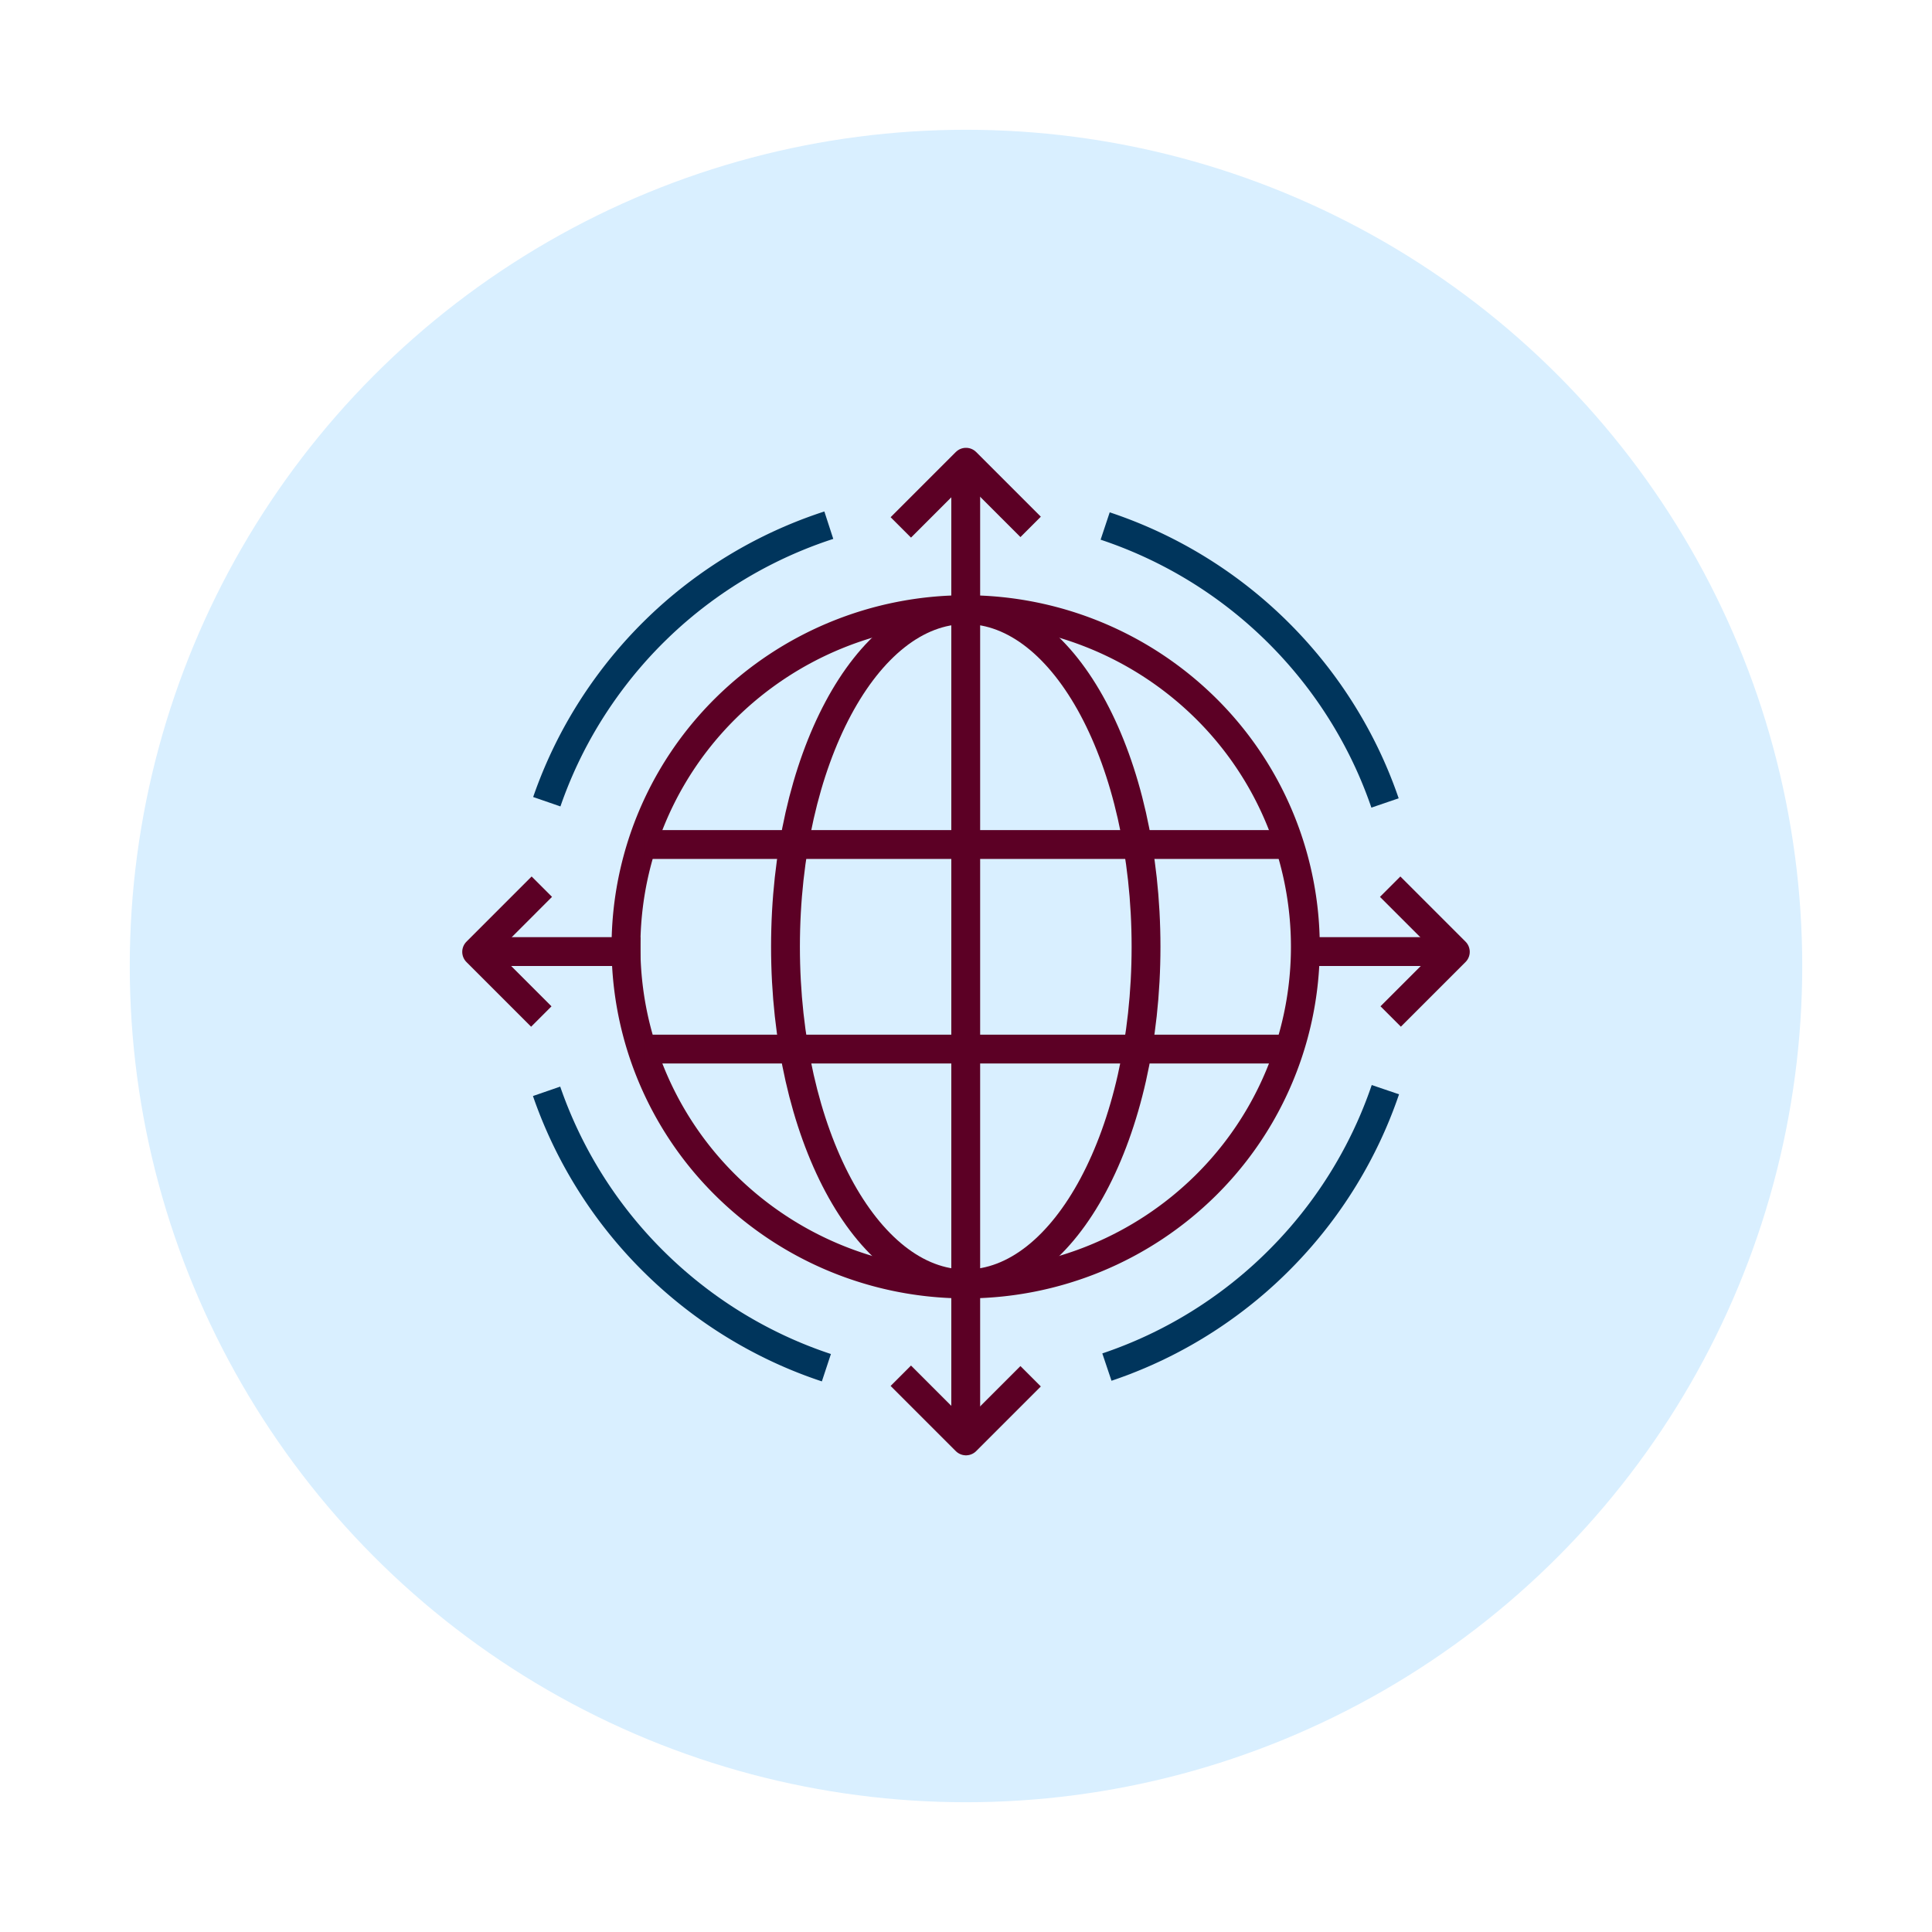
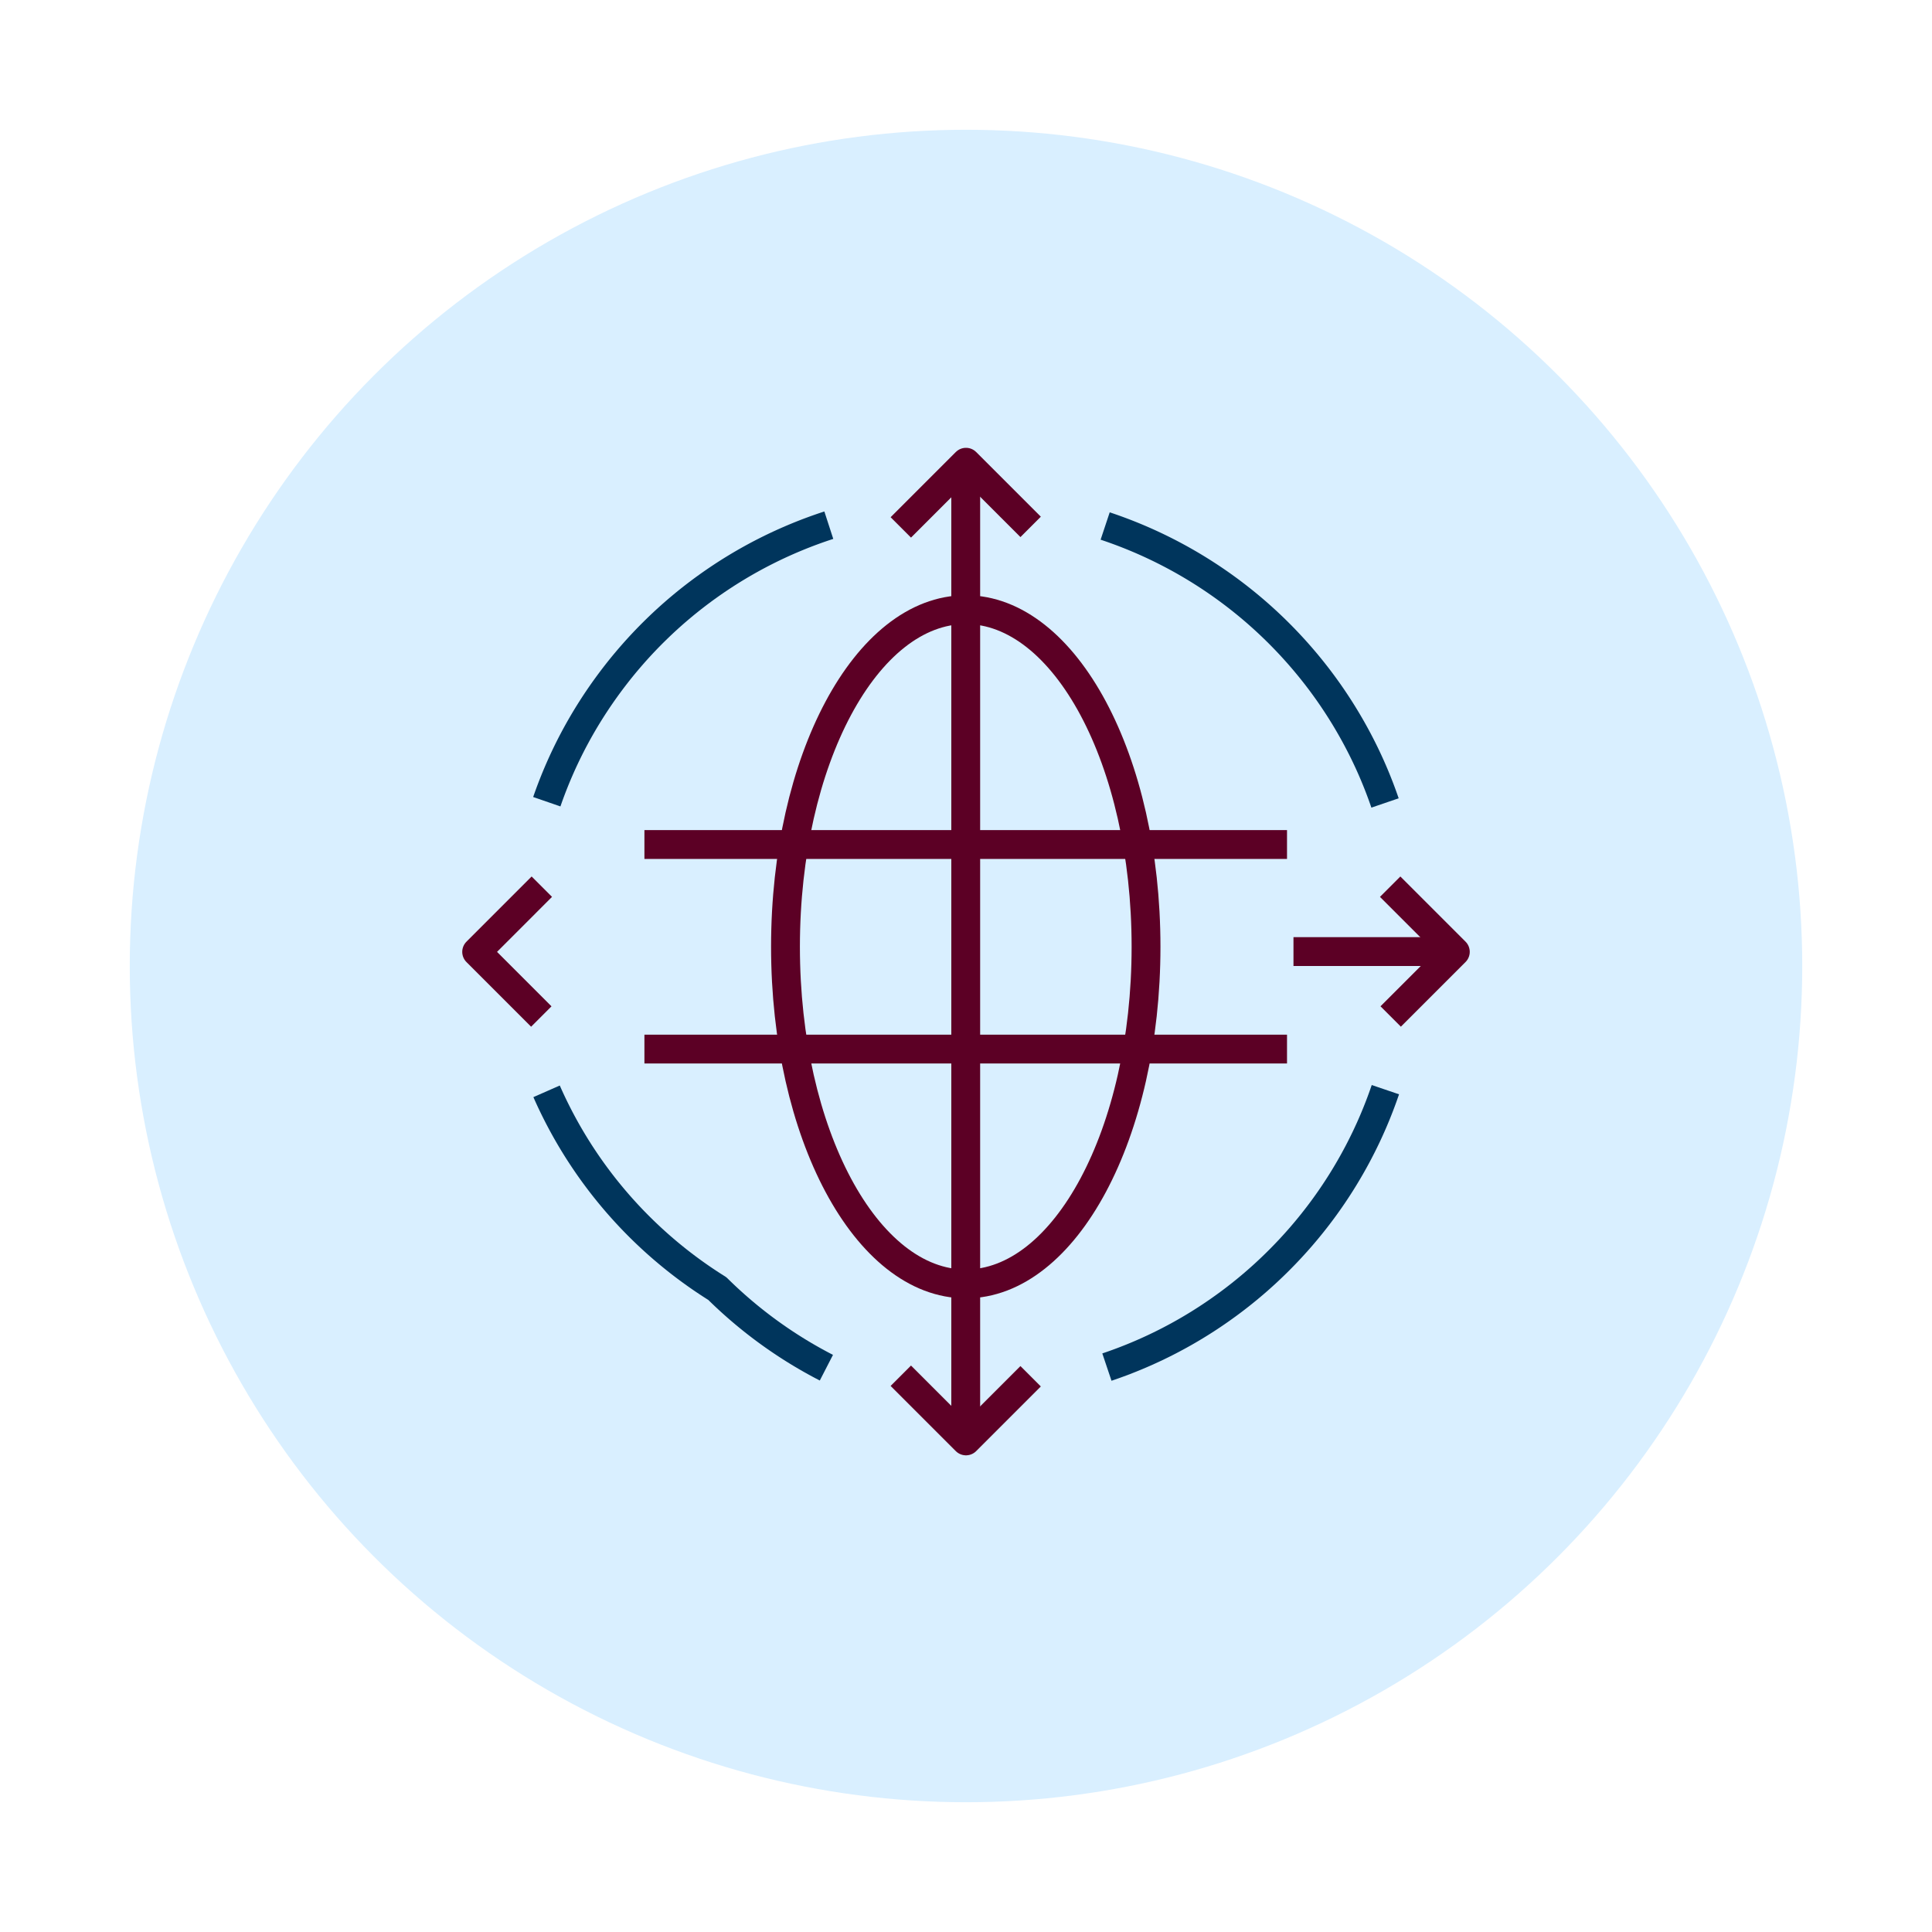
<svg xmlns="http://www.w3.org/2000/svg" width="134" height="134" viewBox="0 0 134 134">
  <defs>
    <filter id="Ellipse_13" x="0" y="0" width="134" height="134" filterUnits="userSpaceOnUse">
      <feOffset dy="3" />
      <feGaussianBlur stdDeviation="3" result="blur" />
      <feFlood flood-opacity="0.161" />
      <feComposite operator="in" in2="blur" />
      <feComposite in="SourceGraphic" />
    </filter>
    <clipPath id="clip-path">
      <rect id="Rectangle_47488" data-name="Rectangle 47488" width="70" height="70" fill="none" stroke="#707070" stroke-width="2" />
    </clipPath>
  </defs>
  <g id="Group_142106" data-name="Group 142106" transform="translate(-958 -850)">
    <g id="Component_19_8" data-name="Component 19 – 8" transform="translate(967 856)">
      <g transform="matrix(1, 0, 0, 1, -9, -6)" filter="url(#Ellipse_13)">
        <circle id="Ellipse_13-2" data-name="Ellipse 13" cx="58" cy="58" r="58" transform="translate(9 6)" fill="#d9efff" />
      </g>
    </g>
    <g id="Group_142105" data-name="Group 142105" transform="translate(990 881)">
      <g id="Group_142104" data-name="Group 142104" clip-path="url(#clip-path)">
-         <path id="Path_26169" data-name="Path 26169" d="M45.6,12.169a23.262,23.262,0,0,1,0,33.07,23.681,23.681,0,0,1-33.318,0,23.258,23.258,0,0,1,0-33.07A23.685,23.685,0,0,1,45.6,12.169Z" transform="translate(6.037 5.965)" fill="none" stroke="#5c0025" stroke-linejoin="round" stroke-width="2" />
        <line id="Line_27" data-name="Line 27" x2="44.569" transform="translate(12.696 27.575)" fill="none" stroke="#5c0025" stroke-linejoin="round" stroke-width="2" />
        <line id="Line_28" data-name="Line 28" x2="44.569" transform="translate(12.696 41.762)" fill="none" stroke="#5c0025" stroke-linejoin="round" stroke-width="2" />
        <line id="Line_29" data-name="Line 29" y2="46.76" transform="translate(34.981 11.287)" fill="none" stroke="#5c0025" stroke-linejoin="round" stroke-width="2" />
        <path id="Path_26170" data-name="Path 26170" d="M35.607,28.7c0,12.914-5.6,23.384-12.507,23.384S10.6,41.618,10.6,28.7,16.194,5.32,23.1,5.32,35.607,15.79,35.607,28.7Z" transform="translate(11.88 5.965)" fill="none" stroke="#5c0025" stroke-linejoin="round" stroke-width="2" />
        <line id="Line_30" data-name="Line 30" y2="9.437" transform="translate(34.981 58.048)" fill="none" stroke="#5c0025" stroke-linecap="square" stroke-linejoin="round" stroke-width="2" />
        <line id="Line_31" data-name="Line 31" y2="8.988" transform="translate(34.981 2.3)" fill="none" stroke="#5c0025" stroke-linecap="square" stroke-linejoin="round" stroke-width="2" />
        <path id="Path_26171" data-name="Path 26171" d="M14.369,5.02,18.889.5l4.484,4.484" transform="translate(16.11 0.56)" fill="none" stroke="#5c0025" stroke-linejoin="round" stroke-width="2" />
        <path id="Path_26172" data-name="Path 26172" d="M14.369,30.369l4.52,4.52,4.484-4.484" transform="translate(16.11 34.05)" fill="none" stroke="#5c0025" stroke-linejoin="round" stroke-width="2" />
        <path id="Path_26173" data-name="Path 26173" d="M2.793,21.738a30.542,30.542,0,0,1,1.9-4.363,30.9,30.9,0,0,1,2.531-3.982A30.754,30.754,0,0,1,22.353,2.558" transform="translate(3.132 2.868)" fill="none" stroke="#00355c" stroke-linejoin="round" stroke-width="2" />
-         <path id="Path_26174" data-name="Path 26174" d="M22.193,40.238A30.352,30.352,0,0,1,17.817,38.4a30.791,30.791,0,0,1-4-2.461,30.938,30.938,0,0,1-3.566-3.027A30.706,30.706,0,0,1,2.786,21.069" transform="translate(3.124 23.623)" fill="none" stroke="#00355c" stroke-linejoin="round" stroke-width="2" />
+         <path id="Path_26174" data-name="Path 26174" d="M22.193,40.238a30.791,30.791,0,0,1-4-2.461,30.938,30.938,0,0,1-3.566-3.027A30.706,30.706,0,0,1,2.786,21.069" transform="translate(3.124 23.623)" fill="none" stroke="#00355c" stroke-linejoin="round" stroke-width="2" />
        <path id="Path_26175" data-name="Path 26175" d="M40.423,21.015a30.388,30.388,0,0,1-1.871,4.355,30.725,30.725,0,0,1-2.49,3.977,30.907,30.907,0,0,1-3.052,3.538,30.541,30.541,0,0,1-3.551,3.04,30.638,30.638,0,0,1-8.351,4.332" transform="translate(23.665 23.562)" fill="none" stroke="#00355c" stroke-linejoin="round" stroke-width="2" />
        <path id="Path_26176" data-name="Path 26176" d="M21.05,2.585A30.811,30.811,0,0,1,33,9.924,31.013,31.013,0,0,1,36.07,13.46a30.84,30.84,0,0,1,2.507,3.977,30.235,30.235,0,0,1,1.884,4.357" transform="translate(23.602 2.898)" fill="none" stroke="#00355c" stroke-linejoin="round" stroke-width="2" />
-         <line id="Line_32" data-name="Line 32" x1="8.907" transform="translate(2.514 35)" fill="none" stroke="#5c0025" stroke-linecap="square" stroke-linejoin="round" stroke-width="2" />
        <line id="Line_33" data-name="Line 33" x1="8.988" transform="translate(58.713 35)" fill="none" stroke="#5c0025" stroke-linecap="square" stroke-linejoin="round" stroke-width="2" />
        <path id="Path_26177" data-name="Path 26177" d="M30.369,14.378l4.52,4.52-4.484,4.484" transform="translate(34.05 16.12)" fill="none" stroke="#5c0025" stroke-linejoin="round" stroke-width="2" />
        <path id="Path_26178" data-name="Path 26178" d="M5.02,14.378.5,18.9l4.484,4.484" transform="translate(0.56 16.12)" fill="none" stroke="#5c0025" stroke-linejoin="round" stroke-width="2" />
      </g>
    </g>
  </g>
</svg>